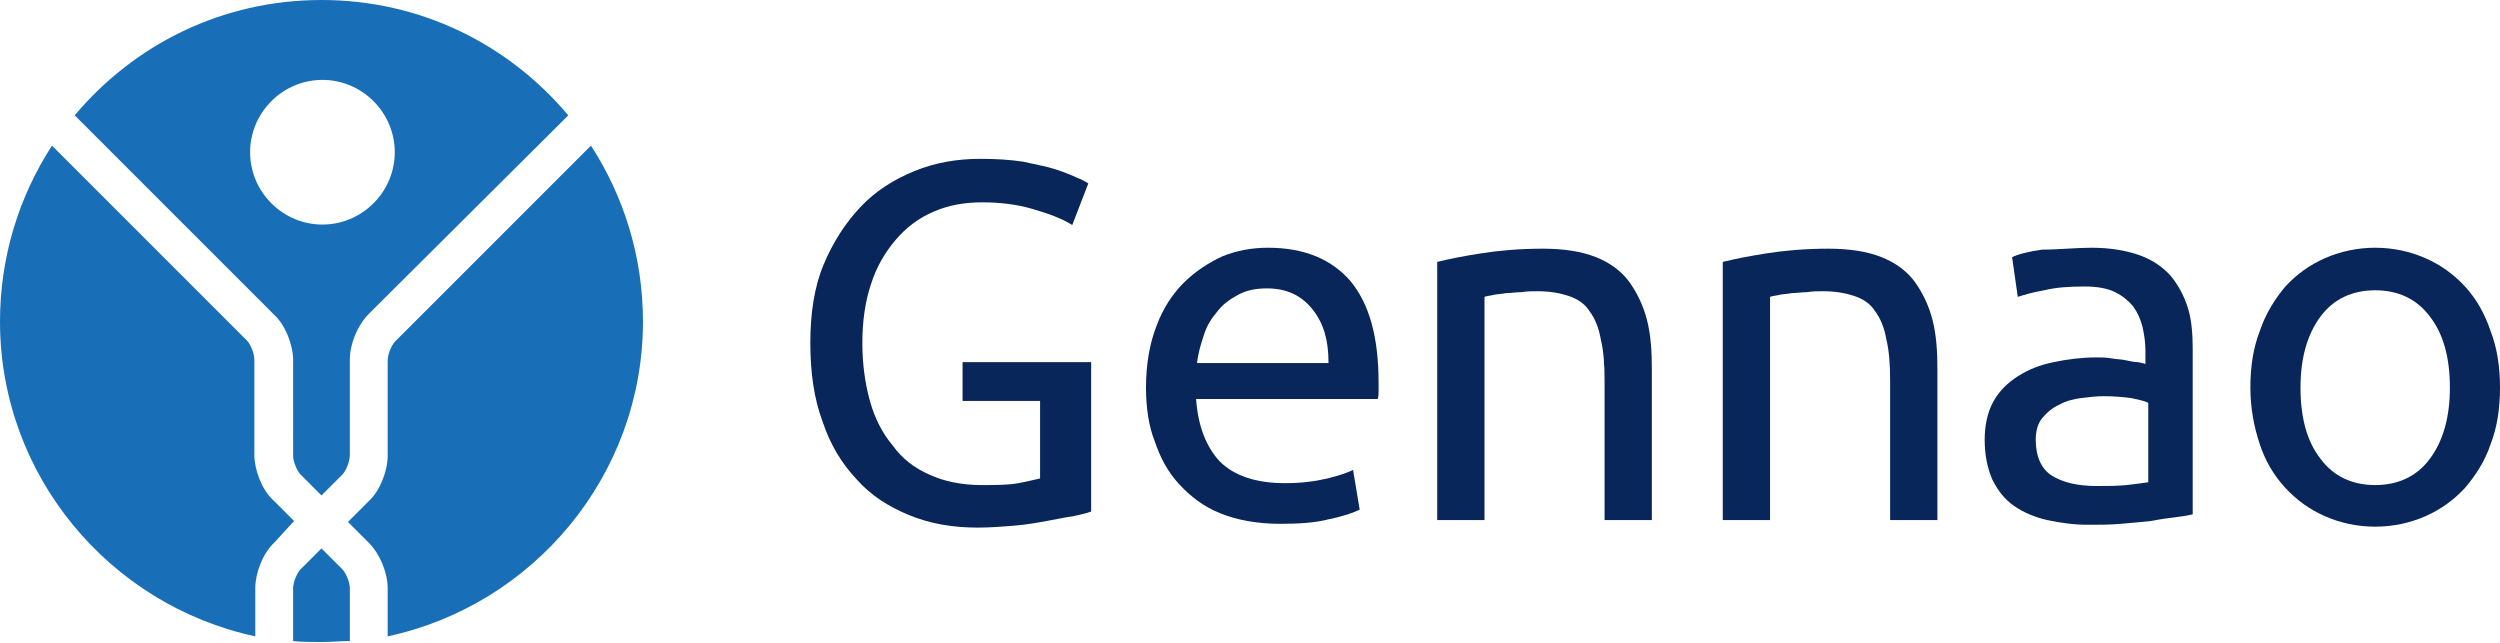
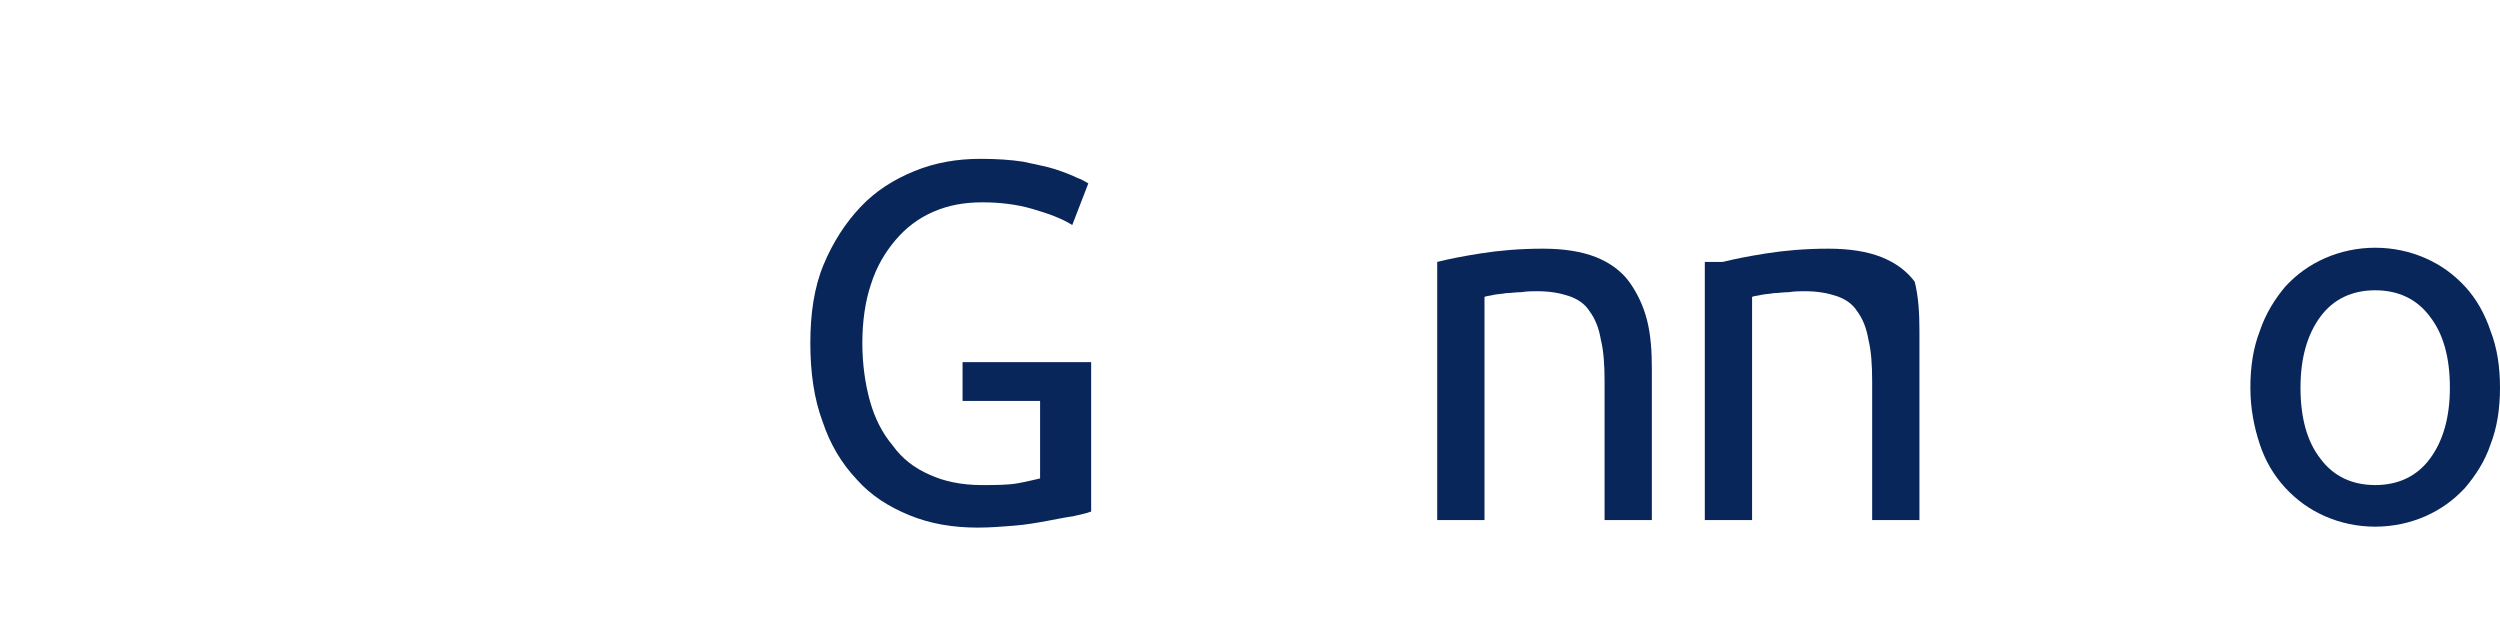
<svg xmlns="http://www.w3.org/2000/svg" version="1.1" id="Layer_1" x="0px" y="0px" viewBox="0 0 264.4 68" style="enable-background:new 0 0 264.4 68;" xml:space="preserve">
  <style type="text/css">
	.st0{fill:#08265A;}
	.st1{fill:#186FB8;}
</style>
  <g>
-     <path class="st0" d="M121.2,41c0-2.5,0.4-4.7,1.1-6.5c0.7-1.9,1.7-3.4,2.9-4.6c1.2-1.2,2.6-2.1,4.1-2.8c1.5-0.6,3.1-0.9,4.8-0.9   c3.8,0,6.7,1.2,8.7,3.5c2,2.4,3,5.9,3,10.8c0,0.2,0,0.5,0,0.8c0,0.3,0,0.7-0.1,0.9h-19.2c0.2,2.9,1.1,5.1,2.5,6.6   c1.5,1.5,3.8,2.3,6.9,2.3c1.8,0,3.2-0.2,4.5-0.5c1.2-0.3,2.1-0.6,2.7-0.9l0.7,4.2c-0.6,0.3-1.7,0.7-3.2,1c-1.5,0.4-3.3,0.5-5.2,0.5   c-2.4,0-4.6-0.4-6.3-1.1c-1.8-0.7-3.2-1.8-4.4-3.1c-1.2-1.3-2-2.8-2.6-4.6C121.5,45.1,121.2,43.1,121.2,41z M140.5,38.3   c0-2.3-0.5-4.1-1.7-5.6c-1.2-1.5-2.8-2.2-4.8-2.2c-1.2,0-2.2,0.2-3.1,0.7c-0.9,0.5-1.6,1-2.2,1.8c-0.6,0.7-1.1,1.5-1.4,2.5   c-0.3,0.9-0.6,1.9-0.7,2.9H140.5z" />
    <path class="st0" d="M152,27.7c1.2-0.3,2.7-0.6,4.6-0.9c1.9-0.3,4.1-0.5,6.6-0.5c2.2,0,4.1,0.3,5.6,0.9c1.5,0.6,2.7,1.5,3.5,2.6   s1.5,2.5,1.9,4.1c0.4,1.6,0.5,3.3,0.5,5.2V55h-5V40.3c0-1.7-0.1-3.2-0.4-4.4c-0.2-1.2-0.6-2.2-1.2-3c-0.5-0.8-1.3-1.3-2.2-1.6   c-0.9-0.3-2-0.5-3.3-0.5c-0.5,0-1.1,0-1.7,0.1c-0.6,0-1.1,0.1-1.6,0.1c-0.5,0.1-1,0.1-1.4,0.2c-0.4,0.1-0.7,0.1-0.9,0.2V55h-5V27.7   z" />
-     <path class="st0" d="M182.2,27.7c1.2-0.3,2.7-0.6,4.6-0.9c1.9-0.3,4.1-0.5,6.6-0.5c2.2,0,4.1,0.3,5.6,0.9c1.5,0.6,2.7,1.5,3.5,2.6   s1.5,2.5,1.9,4.1c0.4,1.6,0.5,3.3,0.5,5.2V55h-5V40.3c0-1.7-0.1-3.2-0.4-4.4c-0.2-1.2-0.6-2.2-1.2-3c-0.5-0.8-1.3-1.3-2.2-1.6   c-0.9-0.3-2-0.5-3.3-0.5c-0.5,0-1.1,0-1.7,0.1c-0.6,0-1.1,0.1-1.6,0.1c-0.5,0.1-1,0.1-1.4,0.2c-0.4,0.1-0.7,0.1-0.9,0.2V55h-5V27.7   z" />
-     <path class="st0" d="M221.2,26.2c2,0,3.7,0.3,5.1,0.8c1.4,0.5,2.5,1.3,3.3,2.2c0.8,1,1.4,2.1,1.8,3.4c0.4,1.3,0.5,2.8,0.5,4.3v17.5   c-0.4,0.1-1,0.2-1.8,0.3c-0.8,0.1-1.6,0.2-2.6,0.4c-1,0.1-2,0.2-3.2,0.3c-1.1,0.1-2.3,0.1-3.4,0.1c-1.6,0-3-0.2-4.4-0.5   c-1.3-0.3-2.5-0.8-3.5-1.5c-1-0.7-1.7-1.6-2.3-2.8c-0.5-1.2-0.8-2.5-0.8-4.2c0-1.5,0.3-2.9,0.9-4c0.6-1.1,1.5-2,2.6-2.7   c1.1-0.7,2.3-1.2,3.8-1.5c1.4-0.3,3-0.5,4.5-0.5c0.5,0,1,0,1.6,0.1c0.5,0.1,1.1,0.1,1.5,0.2c0.5,0.1,0.9,0.2,1.3,0.2   c0.4,0.1,0.6,0.1,0.8,0.2v-1.4c0-0.8-0.1-1.6-0.3-2.5c-0.2-0.8-0.5-1.5-1-2.2c-0.5-0.6-1.1-1.1-1.9-1.5c-0.8-0.4-1.9-0.6-3.2-0.6   c-1.7,0-3.1,0.1-4.3,0.4c-1.2,0.2-2.2,0.5-2.8,0.7l-0.6-4.2c0.6-0.3,1.7-0.6,3.2-0.8C217.8,26.4,219.5,26.2,221.2,26.2z    M221.7,51.4c1.2,0,2.2,0,3.2-0.1c0.9-0.1,1.7-0.2,2.3-0.3v-8.4c-0.4-0.2-0.9-0.3-1.8-0.5c-0.8-0.1-1.8-0.2-2.9-0.2   c-0.8,0-1.6,0.1-2.4,0.2c-0.8,0.1-1.6,0.3-2.3,0.7c-0.7,0.3-1.3,0.8-1.8,1.4c-0.5,0.6-0.7,1.4-0.7,2.3c0,1.8,0.6,3.1,1.7,3.8   C218.1,51,219.7,51.4,221.7,51.4z" />
+     <path class="st0" d="M182.2,27.7c1.2-0.3,2.7-0.6,4.6-0.9c1.9-0.3,4.1-0.5,6.6-0.5c2.2,0,4.1,0.3,5.6,0.9c1.5,0.6,2.7,1.5,3.5,2.6   c0.4,1.6,0.5,3.3,0.5,5.2V55h-5V40.3c0-1.7-0.1-3.2-0.4-4.4c-0.2-1.2-0.6-2.2-1.2-3c-0.5-0.8-1.3-1.3-2.2-1.6   c-0.9-0.3-2-0.5-3.3-0.5c-0.5,0-1.1,0-1.7,0.1c-0.6,0-1.1,0.1-1.6,0.1c-0.5,0.1-1,0.1-1.4,0.2c-0.4,0.1-0.7,0.1-0.9,0.2V55h-5V27.7   z" />
    <path class="st0" d="M264.4,41c0,2.2-0.3,4.2-1,6c-0.6,1.8-1.6,3.3-2.7,4.6c-1.2,1.3-2.6,2.3-4.2,3c-1.6,0.7-3.4,1.1-5.3,1.1   s-3.7-0.4-5.3-1.1c-1.6-0.7-3-1.7-4.2-3c-1.2-1.3-2.1-2.8-2.7-4.6c-0.6-1.8-1-3.8-1-6c0-2.2,0.3-4.2,1-6c0.6-1.8,1.6-3.4,2.7-4.7   c1.2-1.3,2.6-2.3,4.2-3c1.6-0.7,3.4-1.1,5.3-1.1s3.7,0.4,5.3,1.1c1.6,0.7,3,1.7,4.2,3c1.2,1.3,2.1,2.9,2.7,4.7   C264.1,36.8,264.4,38.8,264.4,41z M259.1,41c0-3.2-0.7-5.7-2.1-7.5c-1.4-1.9-3.4-2.8-5.8-2.8s-4.4,0.9-5.8,2.8   c-1.4,1.9-2.1,4.4-2.1,7.5c0,3.2,0.7,5.7,2.1,7.5c1.4,1.9,3.4,2.8,5.8,2.8s4.4-0.9,5.8-2.8C258.4,46.6,259.1,44.1,259.1,41z" />
    <path class="st0" d="M101.8,38.3v4.1h8.2l0,8.2c-0.5,0.1-1.2,0.3-2.3,0.5c-1.1,0.2-2.3,0.2-3.9,0.2c-2.1,0-4-0.4-5.5-1.1   c-1.6-0.7-2.9-1.7-3.9-3.1c-1.1-1.3-1.9-2.9-2.4-4.7c-0.5-1.8-0.8-3.9-0.8-6.1c0-2.3,0.3-4.4,0.9-6.2c0.6-1.9,1.5-3.4,2.6-4.7   c1.1-1.3,2.4-2.3,4-3c1.6-0.7,3.3-1,5.2-1c1.8,0,3.6,0.2,5.3,0.7c1.7,0.5,3.1,1,4.2,1.7l1.7-4.4c-0.2-0.1-0.6-0.4-1.2-0.6   c-0.6-0.3-1.4-0.6-2.3-0.9c-0.9-0.3-2.1-0.5-3.4-0.8c-1.3-0.2-2.8-0.3-4.5-0.3c-2.5,0-4.8,0.4-7,1.3c-2.2,0.9-4.1,2.1-5.7,3.8   c-1.6,1.7-2.9,3.7-3.9,6.1c-1,2.4-1.4,5.2-1.4,8.3c0,3.1,0.4,5.9,1.3,8.3c0.8,2.4,2,4.4,3.6,6.1c1.5,1.7,3.4,2.9,5.6,3.8   c2.2,0.9,4.6,1.3,7.2,1.3c1.3,0,2.6-0.1,3.8-0.2c1.3-0.1,2.4-0.3,3.5-0.5c1.1-0.2,2-0.4,2.8-0.5c0.8-0.2,1.4-0.3,1.9-0.5V38.3   H101.8z" />
-     <path class="st1" d="M27,62.2v5.1C11.6,64,0,50.3,0,34c0-6.8,2-13.2,5.5-18.6l20.6,20.6c0.4,0.4,0.8,1.4,0.8,2v10.1   c0,1.6,0.8,3.7,2,4.8l2.2,2.2L29,57.4C27.8,58.5,27,60.6,27,62.2z M31,62.2v5.6c1,0.1,2,0.1,3,0.1c1,0,2-0.1,3-0.1v-5.6   c0-0.6-0.4-1.6-0.8-2L34,58l-2.2,2.2C31.4,60.6,31,61.6,31,62.2z M62.5,15.4L41.8,36.1c-0.4,0.4-0.8,1.4-0.8,2v10.1   c0,1.6-0.8,3.7-2,4.8l-2.2,2.2l2.2,2.2c1.2,1.2,2,3.2,2,4.8v5.1C56.4,64,68,50.3,68,34C68,27.2,66,20.8,62.5,15.4z M36.2,50.2   L34,52.4l-2.2-2.2c-0.4-0.4-0.8-1.4-0.8-2V38.1c0-1.6-0.8-3.7-2-4.8L7.9,12.2C14.2,4.7,23.5,0,34,0c10.5,0,19.8,4.7,26.1,12.2   L39,33.2c-1.2,1.2-2,3.2-2,4.8v10.1C37,48.8,36.6,49.8,36.2,50.2z M39.5,21.5c3-3,3-7.8,0-10.8s-7.8-3-10.8,0s-3,7.8,0,10.8   S36.5,24.5,39.5,21.5z" />
  </g>
</svg>